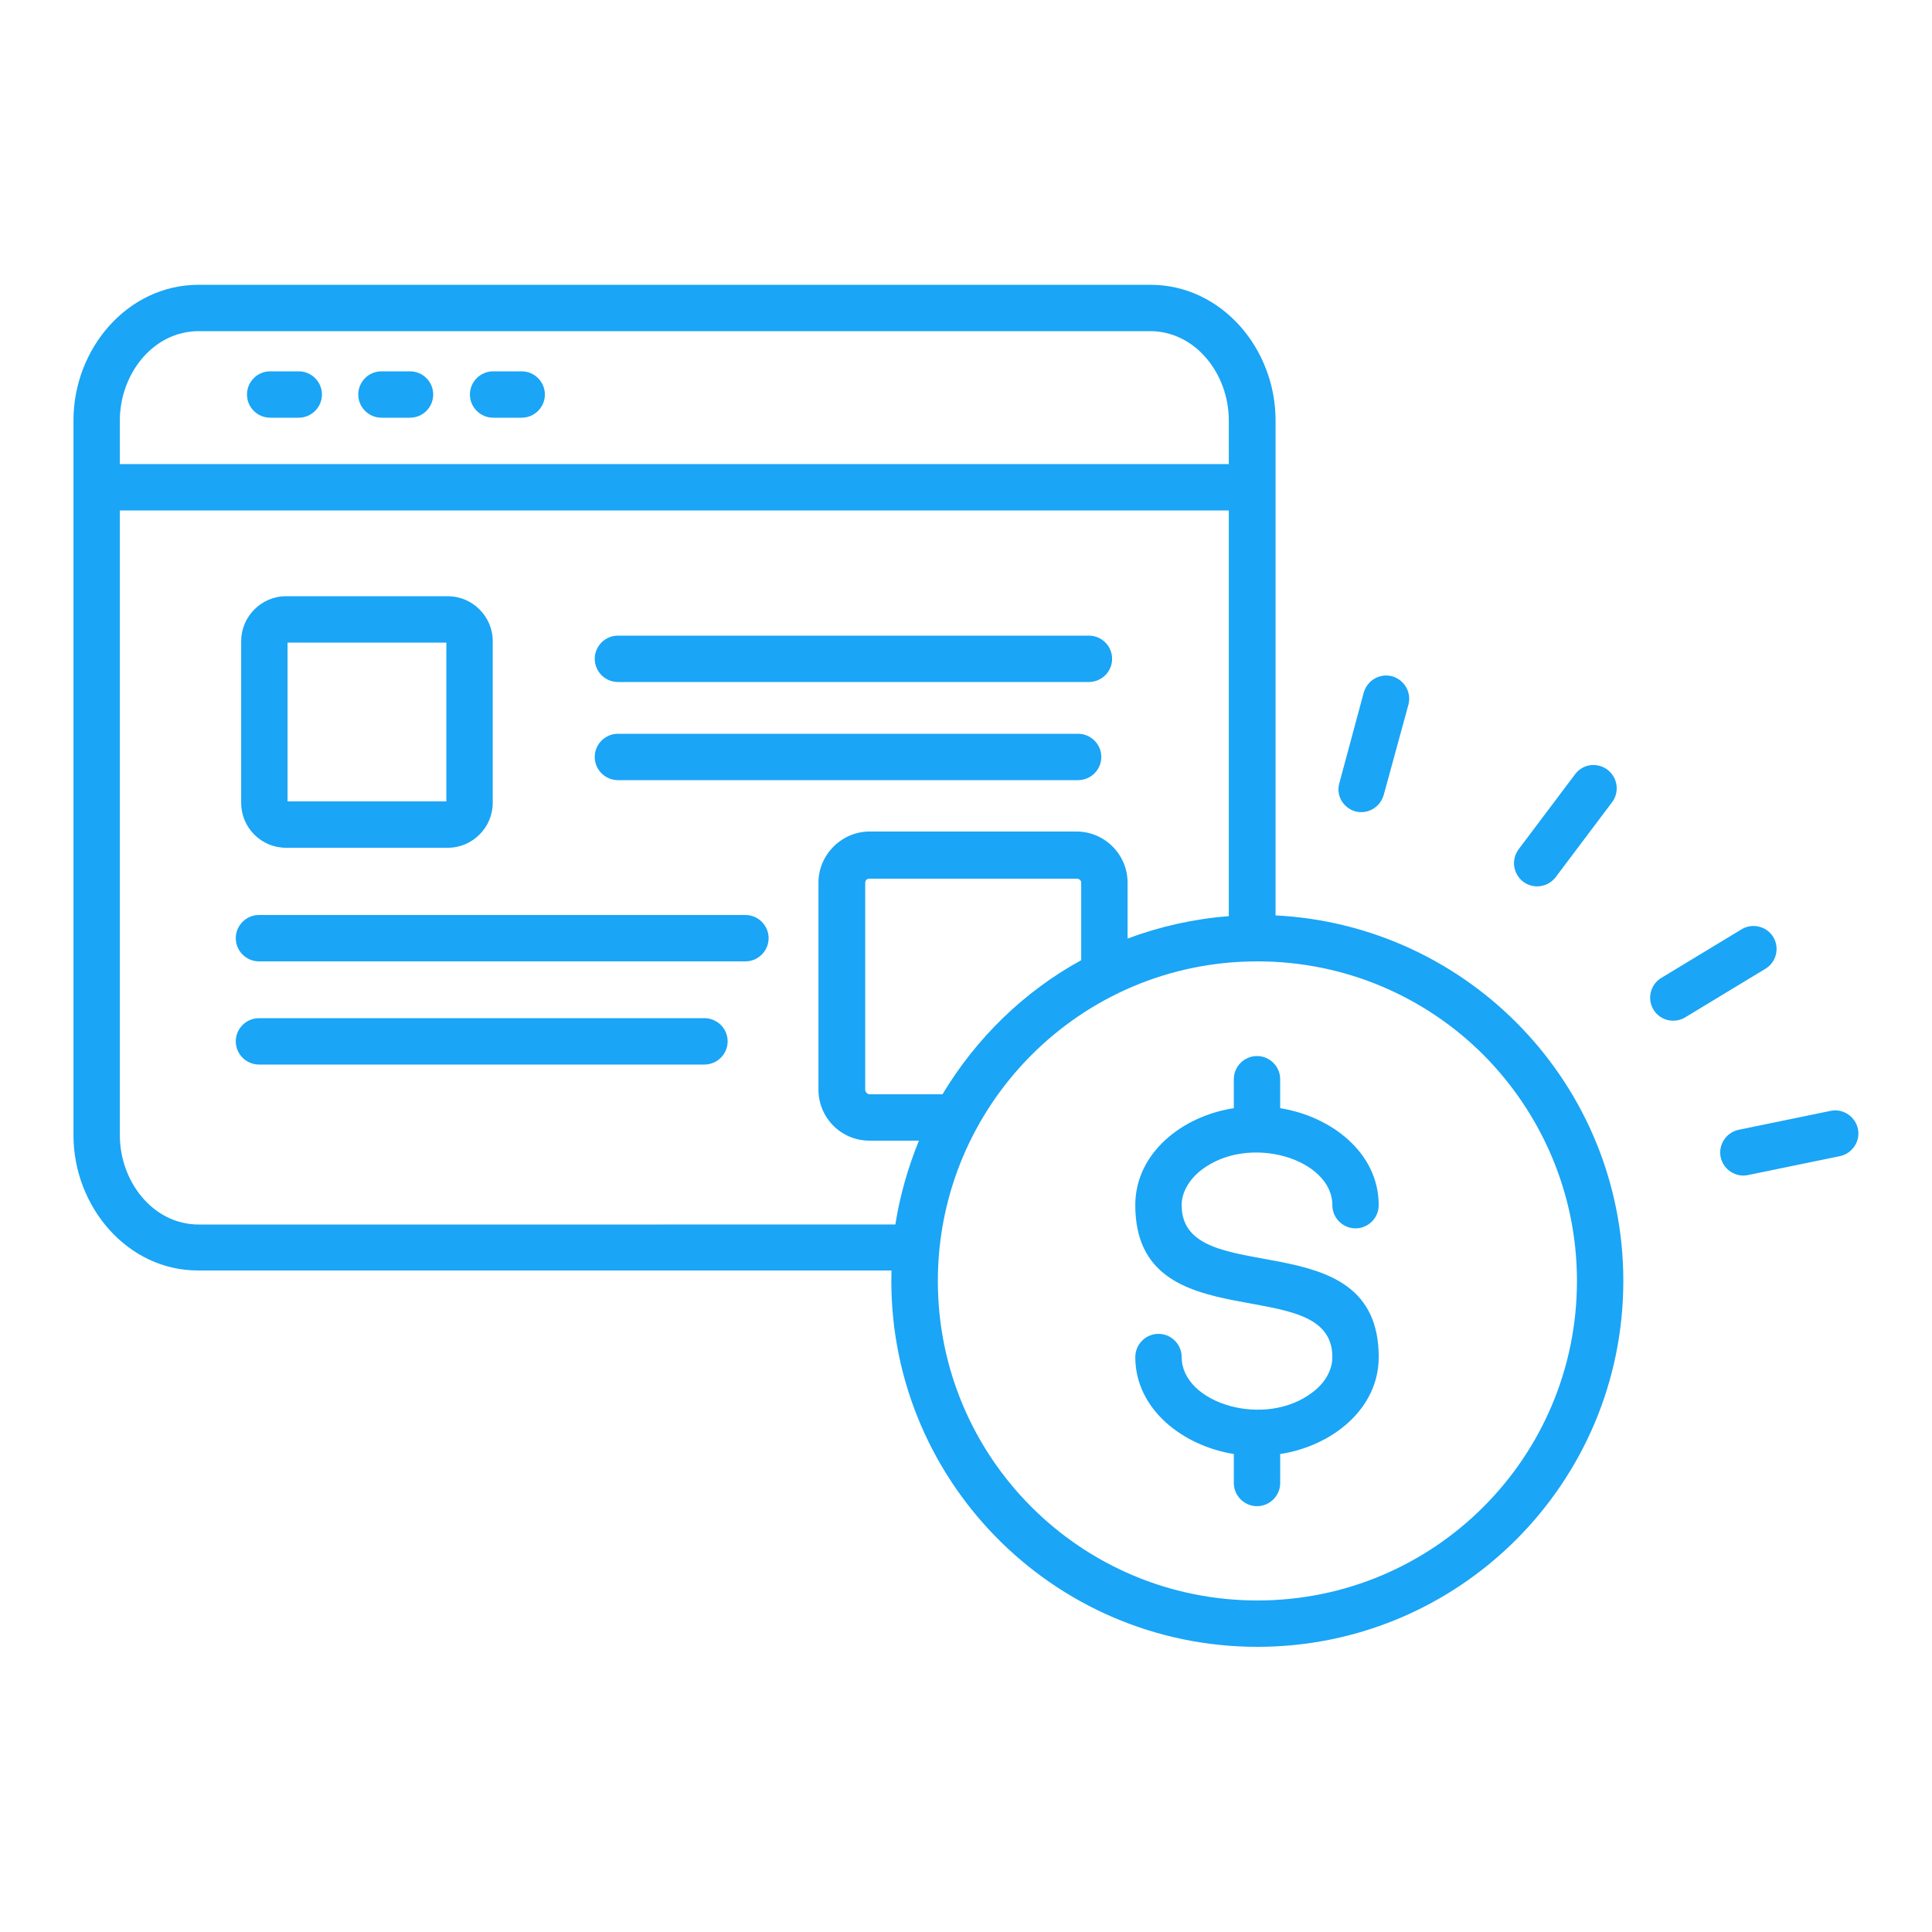
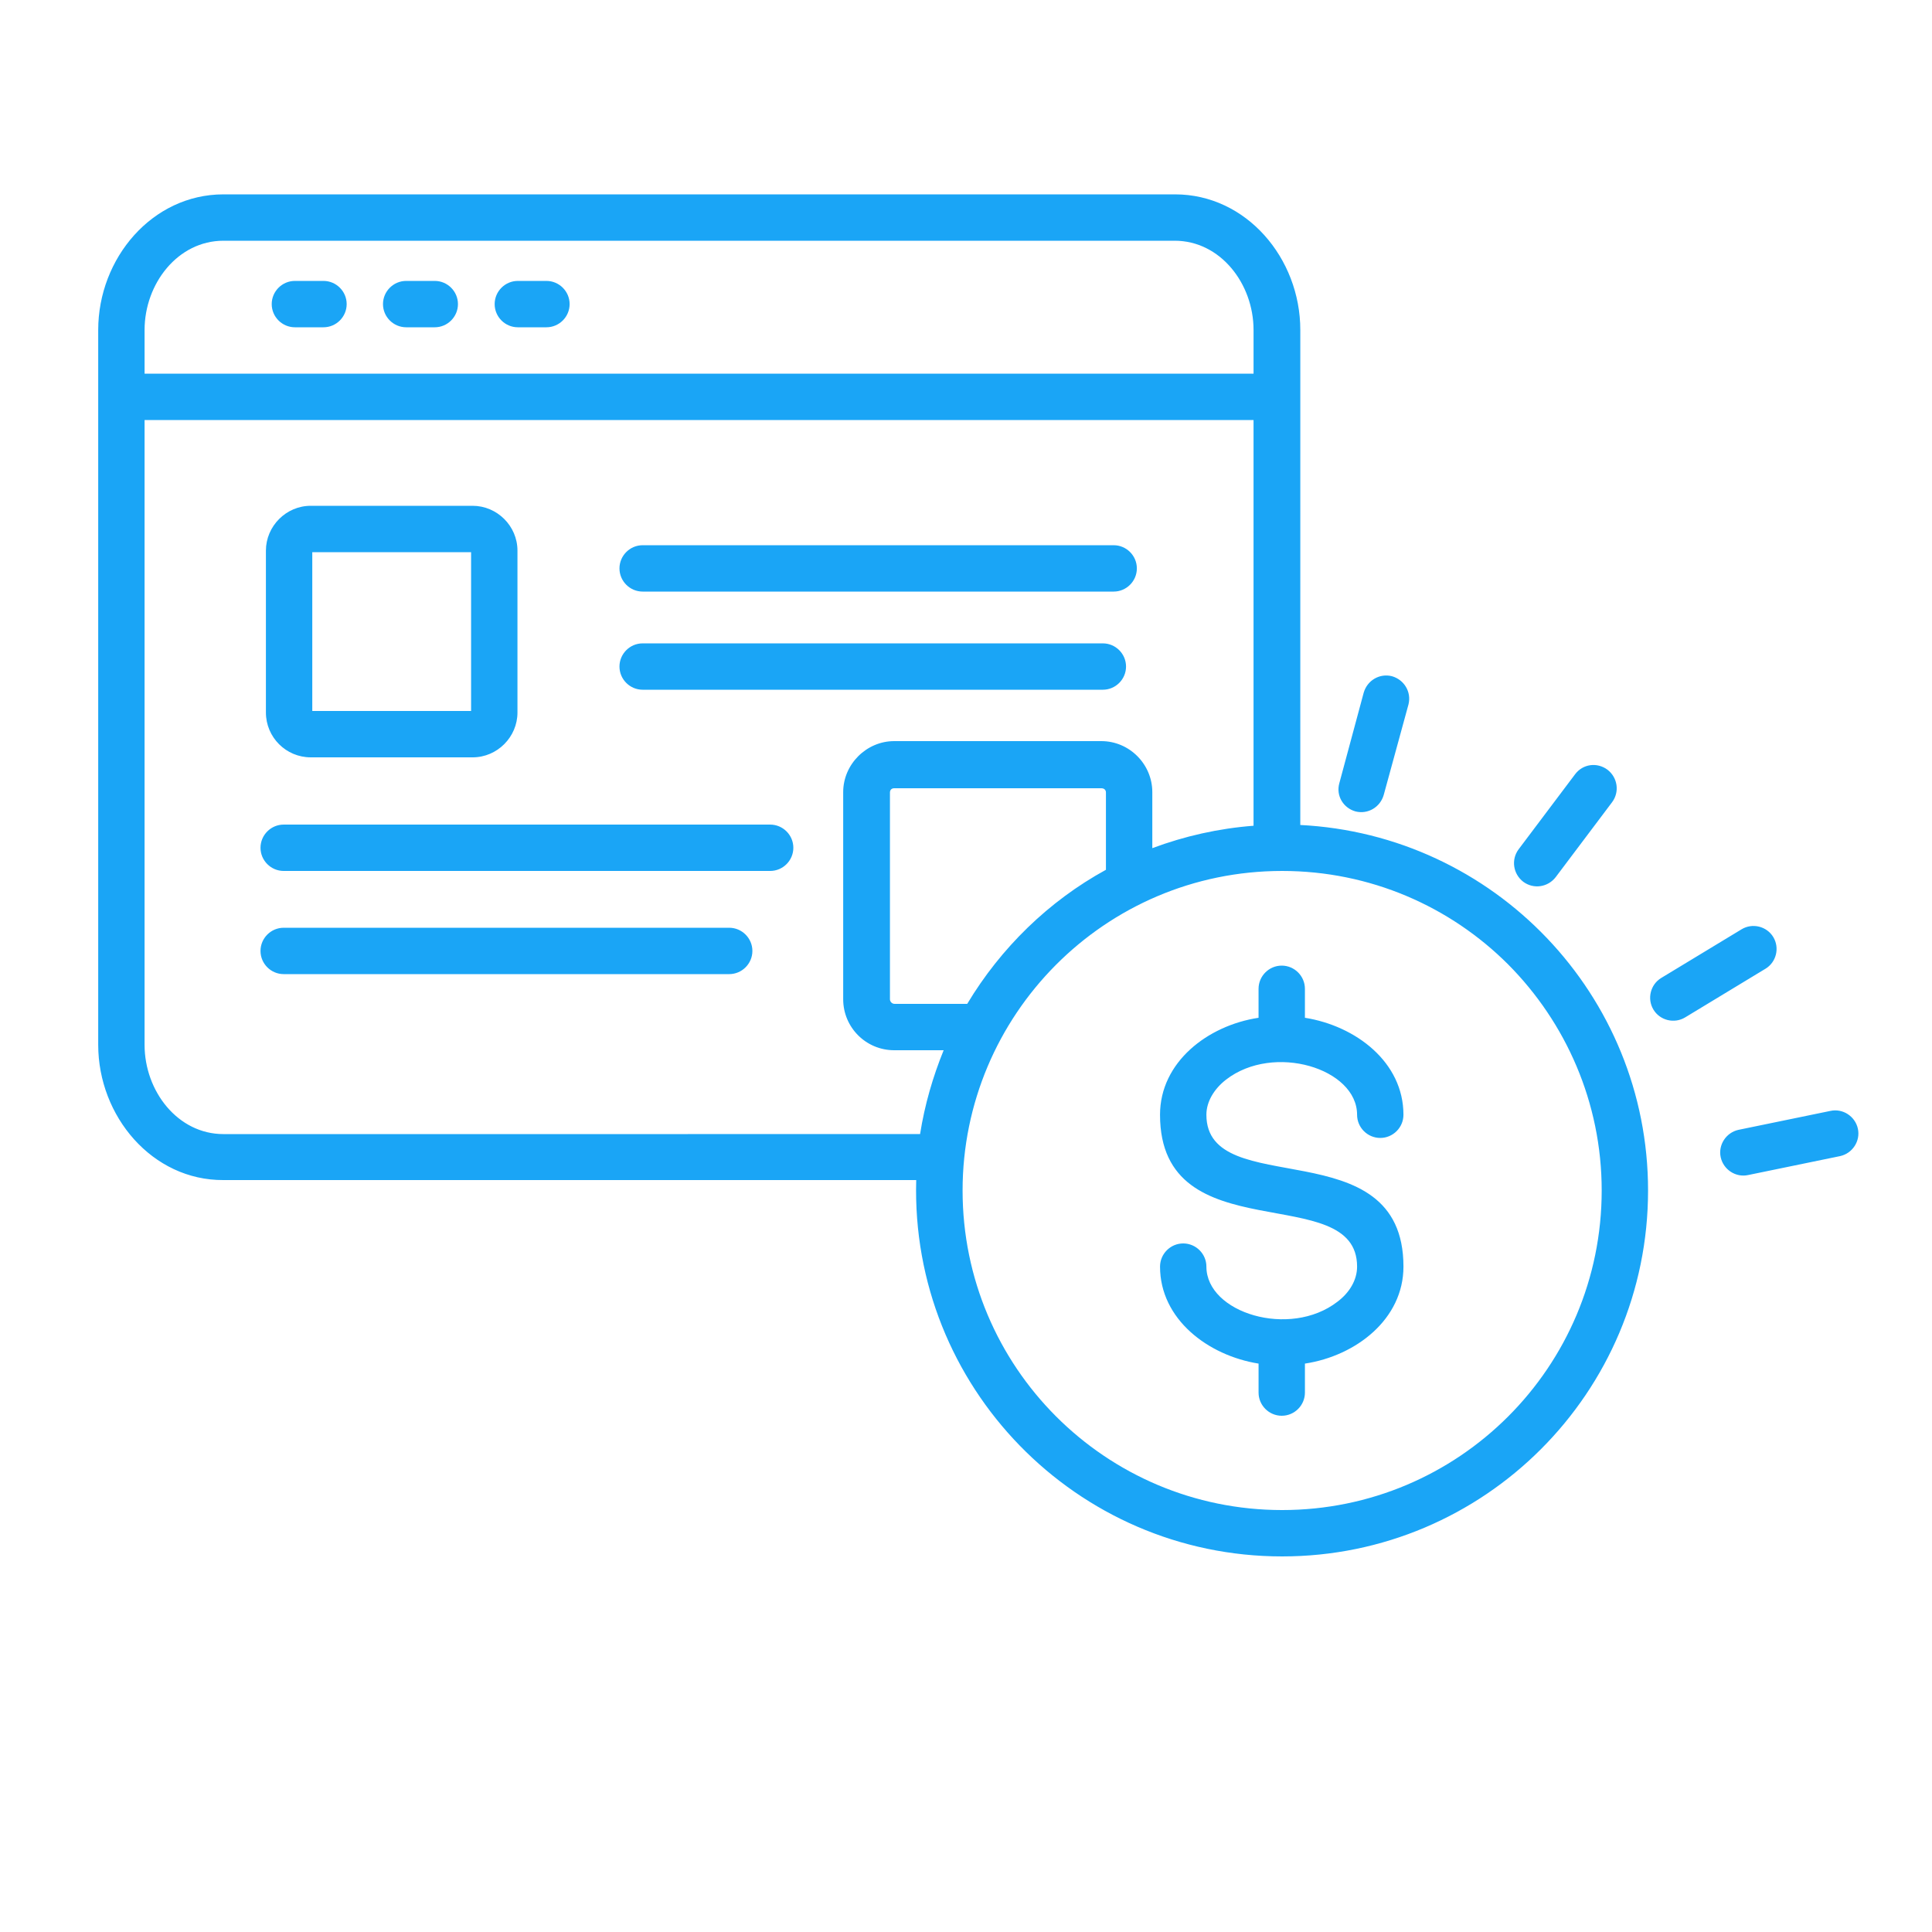
<svg xmlns="http://www.w3.org/2000/svg" width="90" height="90" version="1.1" viewBox="0 0 1200 1200">
-   <path d="m1085.8 729.84c-7.68 1.68-15.359-3.359-17.039-11.039-1.68-7.68 3.359-15.359 11.039-17.039l57.121-11.762c7.68-1.68 15.359 3.359 17.039 11.039 1.68 7.68-3.359 15.359-11.039 17.039zm-39.121-97.918c-6.719 4.078-15.602 1.922-19.68-4.801-4.078-6.719-1.922-15.602 4.801-19.68l49.922-30.238c6.719-4.078 15.602-1.922 19.68 4.801 4.078 6.719 1.922 15.602-4.801 19.68zm-80.402-87.121c-4.801 6.238-13.68 7.68-20.16 2.879-6.238-4.801-7.68-13.68-2.879-20.16l35.039-46.559c4.801-6.481 13.68-7.68 20.16-2.879 6.238 4.801 7.68 13.68 2.879 20.16zm-106.8-51.121c-2.16 7.68-9.84 12.238-17.52 10.32-7.68-2.16-12.238-9.84-10.078-17.52l15.121-56.16c2.16-7.68 9.84-12.238 17.52-10.32 7.68 2.16 12.238 9.84 10.32 17.52zm-154.32 349.2c0-7.922 6.481-14.398 14.398-14.398 7.922 0 14.398 6.481 14.398 14.398 0 28.801 51.84 44.641 81.359 21.84 7.68-5.762 12.238-13.68 12.238-21.84 0-54.238-122.4-8.16-122.4-94.32 0-32.641 29.52-55.441 61.199-60.238v-18c0-7.922 6.481-14.398 14.398-14.398 7.922 0 14.398 6.481 14.398 14.398v18c31.68 5.039 61.199 27.602 61.199 60.238 0 7.922-6.481 14.398-14.398 14.398-7.922 0-14.398-6.481-14.398-14.398 0-28.801-51.84-44.641-81.359-21.84-7.441 5.762-12.238 13.68-12.238 21.84 0 54.238 122.4 8.16 122.4 94.32 0 32.641-29.52 55.441-61.199 60.238v18c0 7.922-6.481 14.398-14.398 14.398-7.922 0-14.398-6.481-14.398-14.398v-18c-31.441-5.039-61.199-27.598-61.199-60.238zm86.879-274.32c120.72 6 216.24 105.6 216.24 227.04 0 125.52-101.76 227.28-227.28 227.28-127.92 0-230.88-105.6-227.28-233.76l-430.32 0.004c-44.16 0.238-77.758-39.602-77.758-84v-444c0-44.641 33.602-84.238 77.762-84.238h591.12c44.16 0 77.762 39.602 77.762 84.238l-0.008 307.44zm-235.92 192c2.879-18.238 7.922-35.52 14.641-52.078h-30.719c-17.52 0-31.68-14.16-31.68-31.68v-128.64c0-8.641 3.602-16.559 9.359-22.32 5.762-5.762 13.68-9.359 22.32-9.359h128.64c17.52 0 31.68 14.398 31.68 31.68v34.801c19.922-7.441 41.039-12.238 62.879-13.922v-252h-688.8v388.08c0 28.801 20.641 55.441 48.961 55.441zm29.281-80.879c20.879-34.801 50.641-63.84 86.16-83.281v-48c0-1.68-1.199-2.641-2.879-2.641h-128.64c-0.719 0-1.441 0.238-1.922 0.719-0.48 0.48-0.719 1.199-0.719 1.922v128.4c0 1.441 1.199 2.879 2.879 2.879zm336-24.48c-36-36-85.68-58.078-140.4-58.078-110.4 0-198.48 89.762-198.48 198.48 0 109.68 88.801 198.48 198.48 198.48 109.68 0 198.48-88.801 198.48-198.48 0-54.723-22.32-104.4-58.082-140.4zm-615.12-395.76c-7.922 0-14.398-6.481-14.398-14.398 0-7.922 6.481-14.398 14.398-14.398h17.762c7.922 0 14.398 6.481 14.398 14.398 0 7.922-6.481 14.398-14.398 14.398zm-69.359 0c-7.922 0-14.398-6.481-14.398-14.398 0-7.922 6.481-14.398 14.398-14.398h17.762c7.922 0 14.398 6.481 14.398 14.398 0 7.922-6.481 14.398-14.398 14.398zm-69.117 0c-7.922 0-14.398-6.481-14.398-14.398 0-7.922 6.481-14.398 14.398-14.398h17.762c7.922 0 14.398 6.481 14.398 14.398 0 7.922-6.481 14.398-14.398 14.398zm9.84 110.88h100.56c15.121 0 27.84 12.48 27.84 27.84v100.56c0 15.121-12.48 27.84-27.84 27.84h-100.56c-7.68 0-14.641-3.121-19.68-8.16-5.039-5.039-8.16-12-8.16-19.68v-100.56c0-15.121 12.477-27.84 27.84-27.84zm99.598 28.801h-98.641v98.641h98.641zm106.56 24.48c-7.922 0-14.398-6.481-14.398-14.398 0-7.922 6.481-14.398 14.398-14.398h292.56c7.922 0 14.398 6.481 14.398 14.398 0 7.922-6.481 14.398-14.398 14.398zm-222.96 237.6c-7.922 0-14.398-6.481-14.398-14.398 0-7.922 6.481-14.398 14.398-14.398h276.72c7.922 0 14.398 6.481 14.398 14.398 0 7.922-6.481 14.398-14.398 14.398zm0-64.078c-7.922 0-14.398-6.481-14.398-14.398 0-7.922 6.481-14.398 14.398-14.398h302.16c7.922 0 14.398 6.481 14.398 14.398 0 7.922-6.481 14.398-14.398 14.398zm222.96-112.56c-7.922 0-14.398-6.481-14.398-14.398 0-7.922 6.481-14.398 14.398-14.398h285.84c7.922 0 14.398 6.481 14.398 14.398 0 7.922-6.481 14.398-14.398 14.398zm-309.36-196.32h688.8v-27.121c0-28.801-20.641-55.441-48.961-55.441l-590.88 0.004c-28.32 0-48.961 26.641-48.961 55.441z" fill="#1aa5f6" />
+   <path d="m1085.8 729.84c-7.68 1.68-15.359-3.359-17.039-11.039-1.68-7.68 3.359-15.359 11.039-17.039l57.121-11.762c7.68-1.68 15.359 3.359 17.039 11.039 1.68 7.68-3.359 15.359-11.039 17.039zm-39.121-97.918c-6.719 4.078-15.602 1.922-19.68-4.801-4.078-6.719-1.922-15.602 4.801-19.68l49.922-30.238c6.719-4.078 15.602-1.922 19.68 4.801 4.078 6.719 1.922 15.602-4.801 19.68zm-80.402-87.121c-4.801 6.238-13.68 7.68-20.16 2.879-6.238-4.801-7.68-13.68-2.879-20.16l35.039-46.559c4.801-6.481 13.68-7.68 20.16-2.879 6.238 4.801 7.68 13.68 2.879 20.16zm-106.8-51.121c-2.16 7.68-9.84 12.238-17.52 10.32-7.68-2.16-12.238-9.84-10.078-17.52l15.121-56.16c2.16-7.68 9.84-12.238 17.52-10.32 7.68 2.16 12.238 9.84 10.32 17.52m-154.32 349.2c0-7.922 6.481-14.398 14.398-14.398 7.922 0 14.398 6.481 14.398 14.398 0 28.801 51.84 44.641 81.359 21.84 7.68-5.762 12.238-13.68 12.238-21.84 0-54.238-122.4-8.16-122.4-94.32 0-32.641 29.52-55.441 61.199-60.238v-18c0-7.922 6.481-14.398 14.398-14.398 7.922 0 14.398 6.481 14.398 14.398v18c31.68 5.039 61.199 27.602 61.199 60.238 0 7.922-6.481 14.398-14.398 14.398-7.922 0-14.398-6.481-14.398-14.398 0-28.801-51.84-44.641-81.359-21.84-7.441 5.762-12.238 13.68-12.238 21.84 0 54.238 122.4 8.16 122.4 94.32 0 32.641-29.52 55.441-61.199 60.238v18c0 7.922-6.481 14.398-14.398 14.398-7.922 0-14.398-6.481-14.398-14.398v-18c-31.441-5.039-61.199-27.598-61.199-60.238zm86.879-274.32c120.72 6 216.24 105.6 216.24 227.04 0 125.52-101.76 227.28-227.28 227.28-127.92 0-230.88-105.6-227.28-233.76l-430.32 0.004c-44.16 0.238-77.758-39.602-77.758-84v-444c0-44.641 33.602-84.238 77.762-84.238h591.12c44.16 0 77.762 39.602 77.762 84.238l-0.008 307.44zm-235.92 192c2.879-18.238 7.922-35.52 14.641-52.078h-30.719c-17.52 0-31.68-14.16-31.68-31.68v-128.64c0-8.641 3.602-16.559 9.359-22.32 5.762-5.762 13.68-9.359 22.32-9.359h128.64c17.52 0 31.68 14.398 31.68 31.68v34.801c19.922-7.441 41.039-12.238 62.879-13.922v-252h-688.8v388.08c0 28.801 20.641 55.441 48.961 55.441zm29.281-80.879c20.879-34.801 50.641-63.84 86.16-83.281v-48c0-1.68-1.199-2.641-2.879-2.641h-128.64c-0.719 0-1.441 0.238-1.922 0.719-0.48 0.48-0.719 1.199-0.719 1.922v128.4c0 1.441 1.199 2.879 2.879 2.879zm336-24.48c-36-36-85.68-58.078-140.4-58.078-110.4 0-198.48 89.762-198.48 198.48 0 109.68 88.801 198.48 198.48 198.48 109.68 0 198.48-88.801 198.48-198.48 0-54.723-22.32-104.4-58.082-140.4zm-615.12-395.76c-7.922 0-14.398-6.481-14.398-14.398 0-7.922 6.481-14.398 14.398-14.398h17.762c7.922 0 14.398 6.481 14.398 14.398 0 7.922-6.481 14.398-14.398 14.398zm-69.359 0c-7.922 0-14.398-6.481-14.398-14.398 0-7.922 6.481-14.398 14.398-14.398h17.762c7.922 0 14.398 6.481 14.398 14.398 0 7.922-6.481 14.398-14.398 14.398zm-69.117 0c-7.922 0-14.398-6.481-14.398-14.398 0-7.922 6.481-14.398 14.398-14.398h17.762c7.922 0 14.398 6.481 14.398 14.398 0 7.922-6.481 14.398-14.398 14.398zm9.84 110.88h100.56c15.121 0 27.84 12.48 27.84 27.84v100.56c0 15.121-12.48 27.84-27.84 27.84h-100.56c-7.68 0-14.641-3.121-19.68-8.16-5.039-5.039-8.16-12-8.16-19.68v-100.56c0-15.121 12.477-27.84 27.84-27.84zm99.598 28.801h-98.641v98.641h98.641zm106.56 24.48c-7.922 0-14.398-6.481-14.398-14.398 0-7.922 6.481-14.398 14.398-14.398h292.56c7.922 0 14.398 6.481 14.398 14.398 0 7.922-6.481 14.398-14.398 14.398zm-222.96 237.6c-7.922 0-14.398-6.481-14.398-14.398 0-7.922 6.481-14.398 14.398-14.398h276.72c7.922 0 14.398 6.481 14.398 14.398 0 7.922-6.481 14.398-14.398 14.398zm0-64.078c-7.922 0-14.398-6.481-14.398-14.398 0-7.922 6.481-14.398 14.398-14.398h302.16c7.922 0 14.398 6.481 14.398 14.398 0 7.922-6.481 14.398-14.398 14.398zm222.96-112.56c-7.922 0-14.398-6.481-14.398-14.398 0-7.922 6.481-14.398 14.398-14.398h285.84c7.922 0 14.398 6.481 14.398 14.398 0 7.922-6.481 14.398-14.398 14.398zm-309.36-196.32h688.8v-27.121c0-28.801-20.641-55.441-48.961-55.441l-590.88 0.004c-28.32 0-48.961 26.641-48.961 55.441z" fill="#1aa5f6" />
</svg>